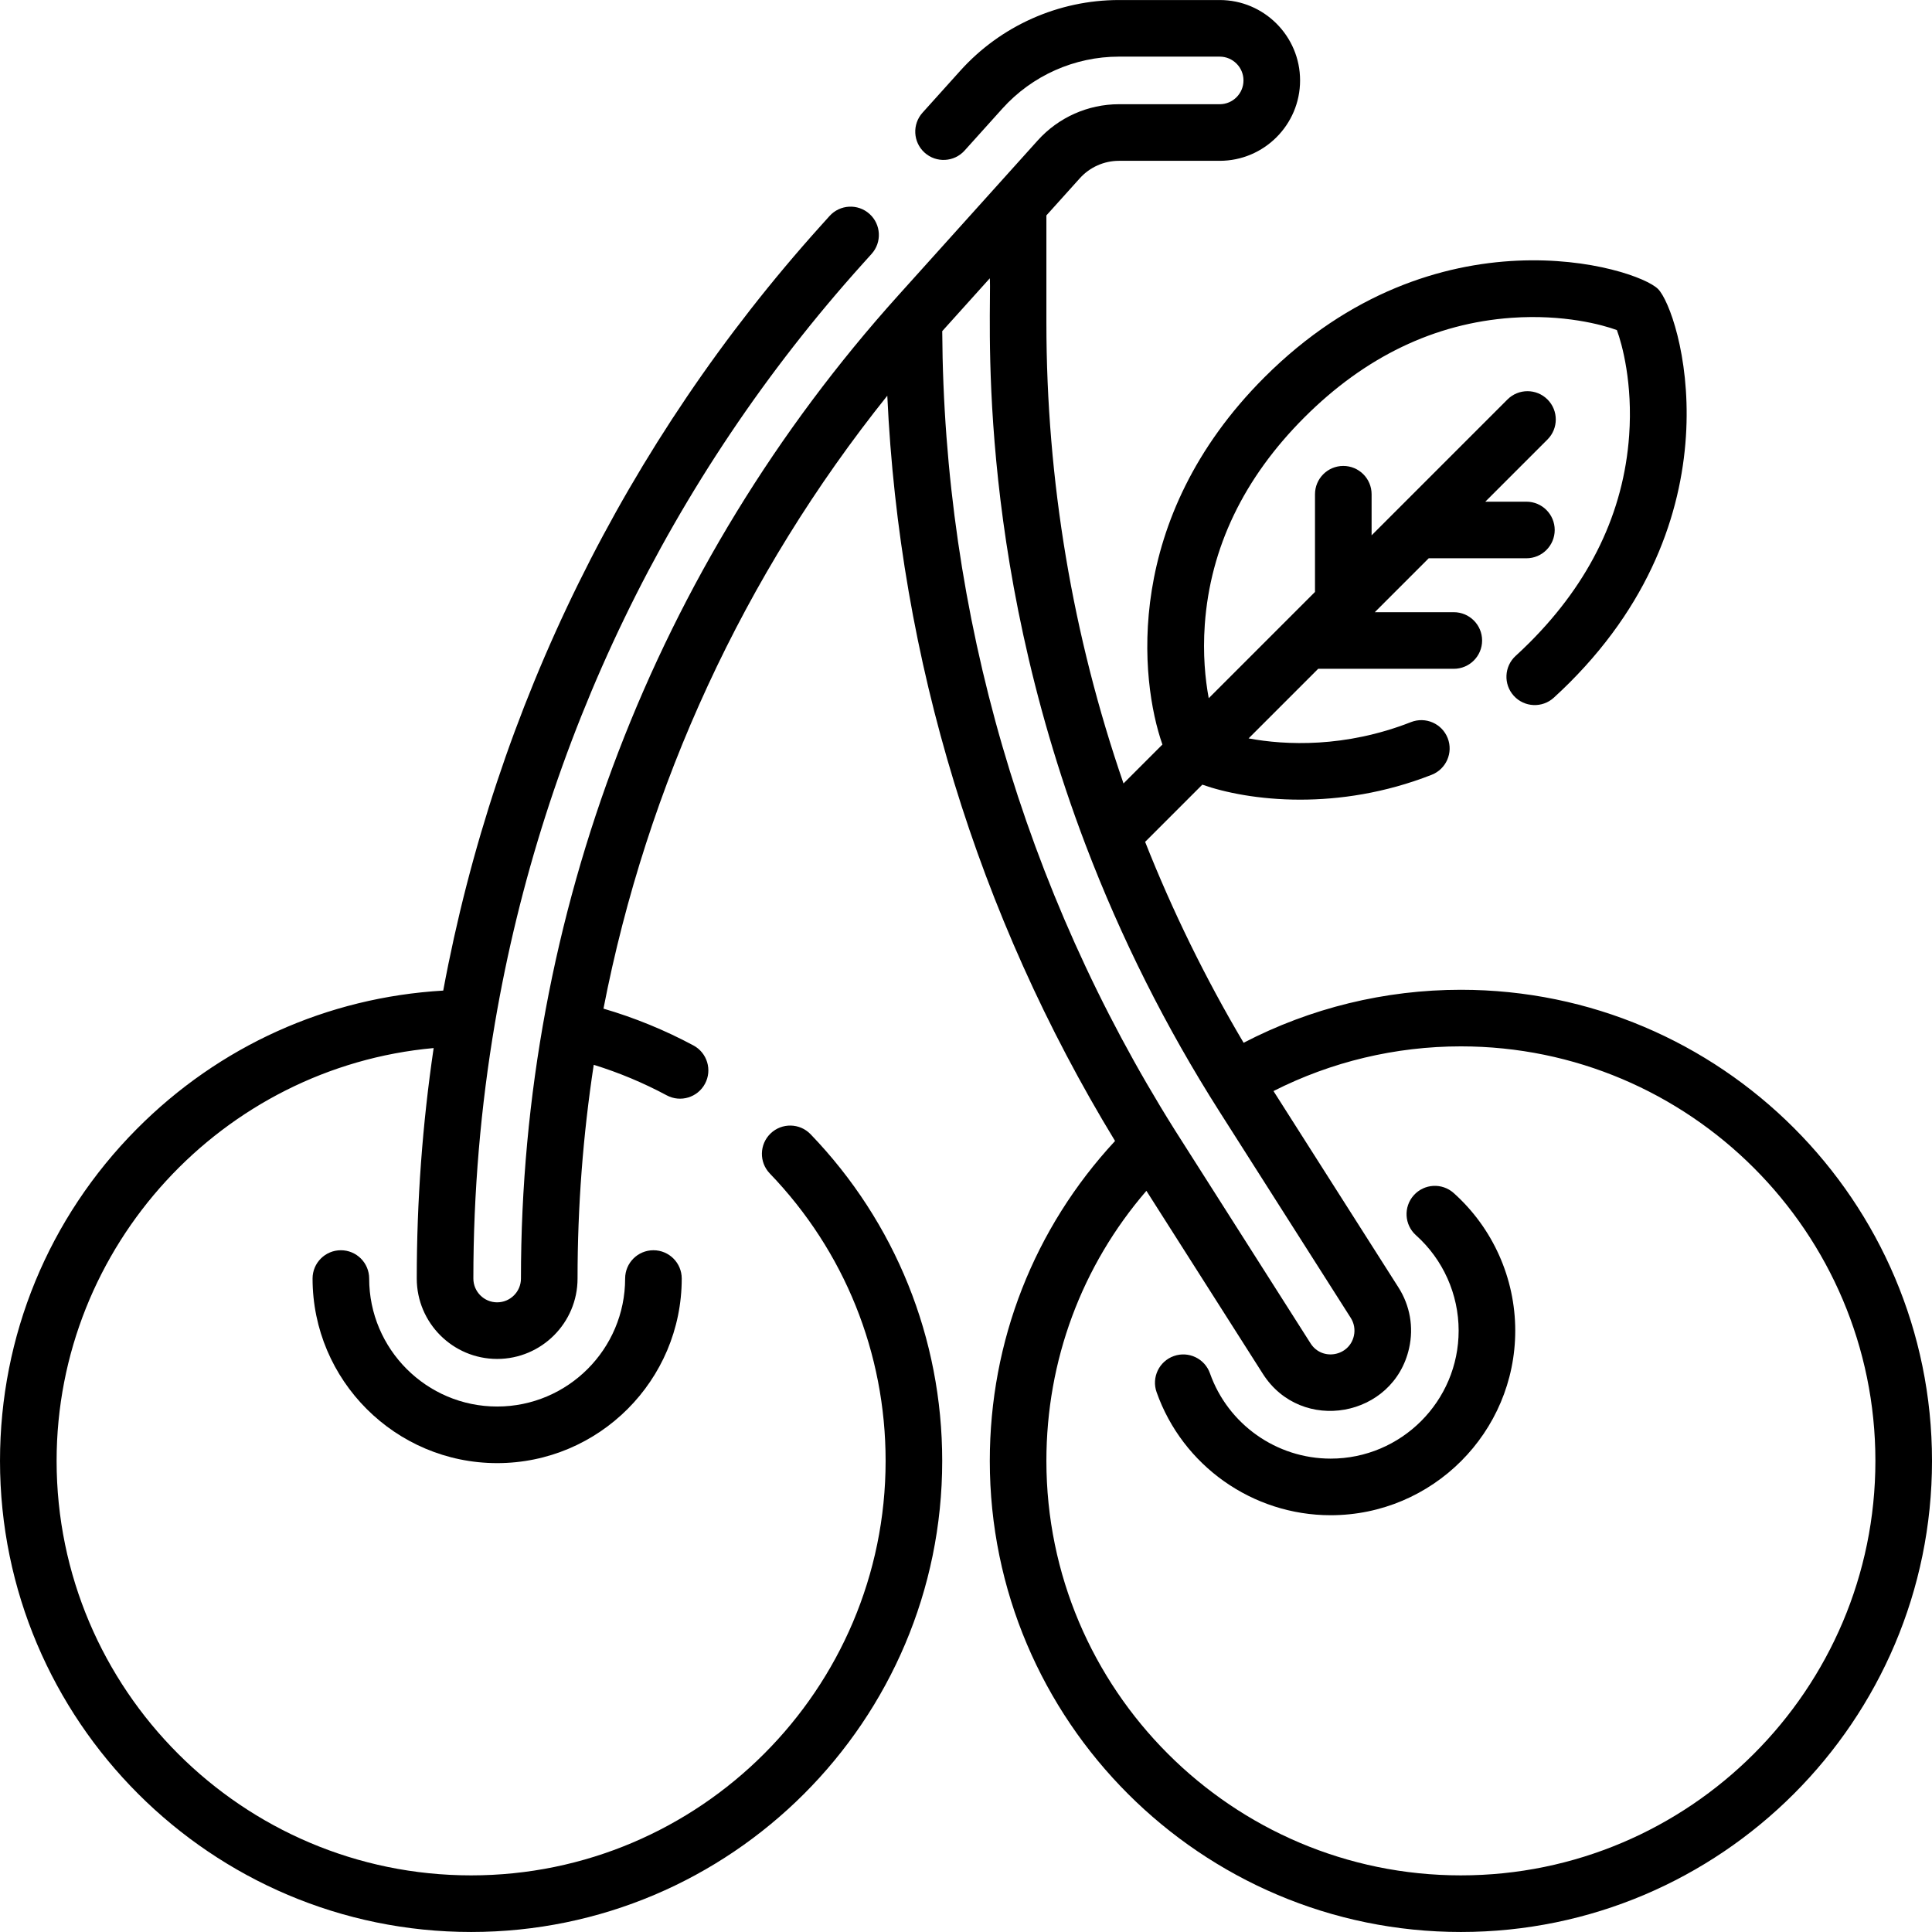
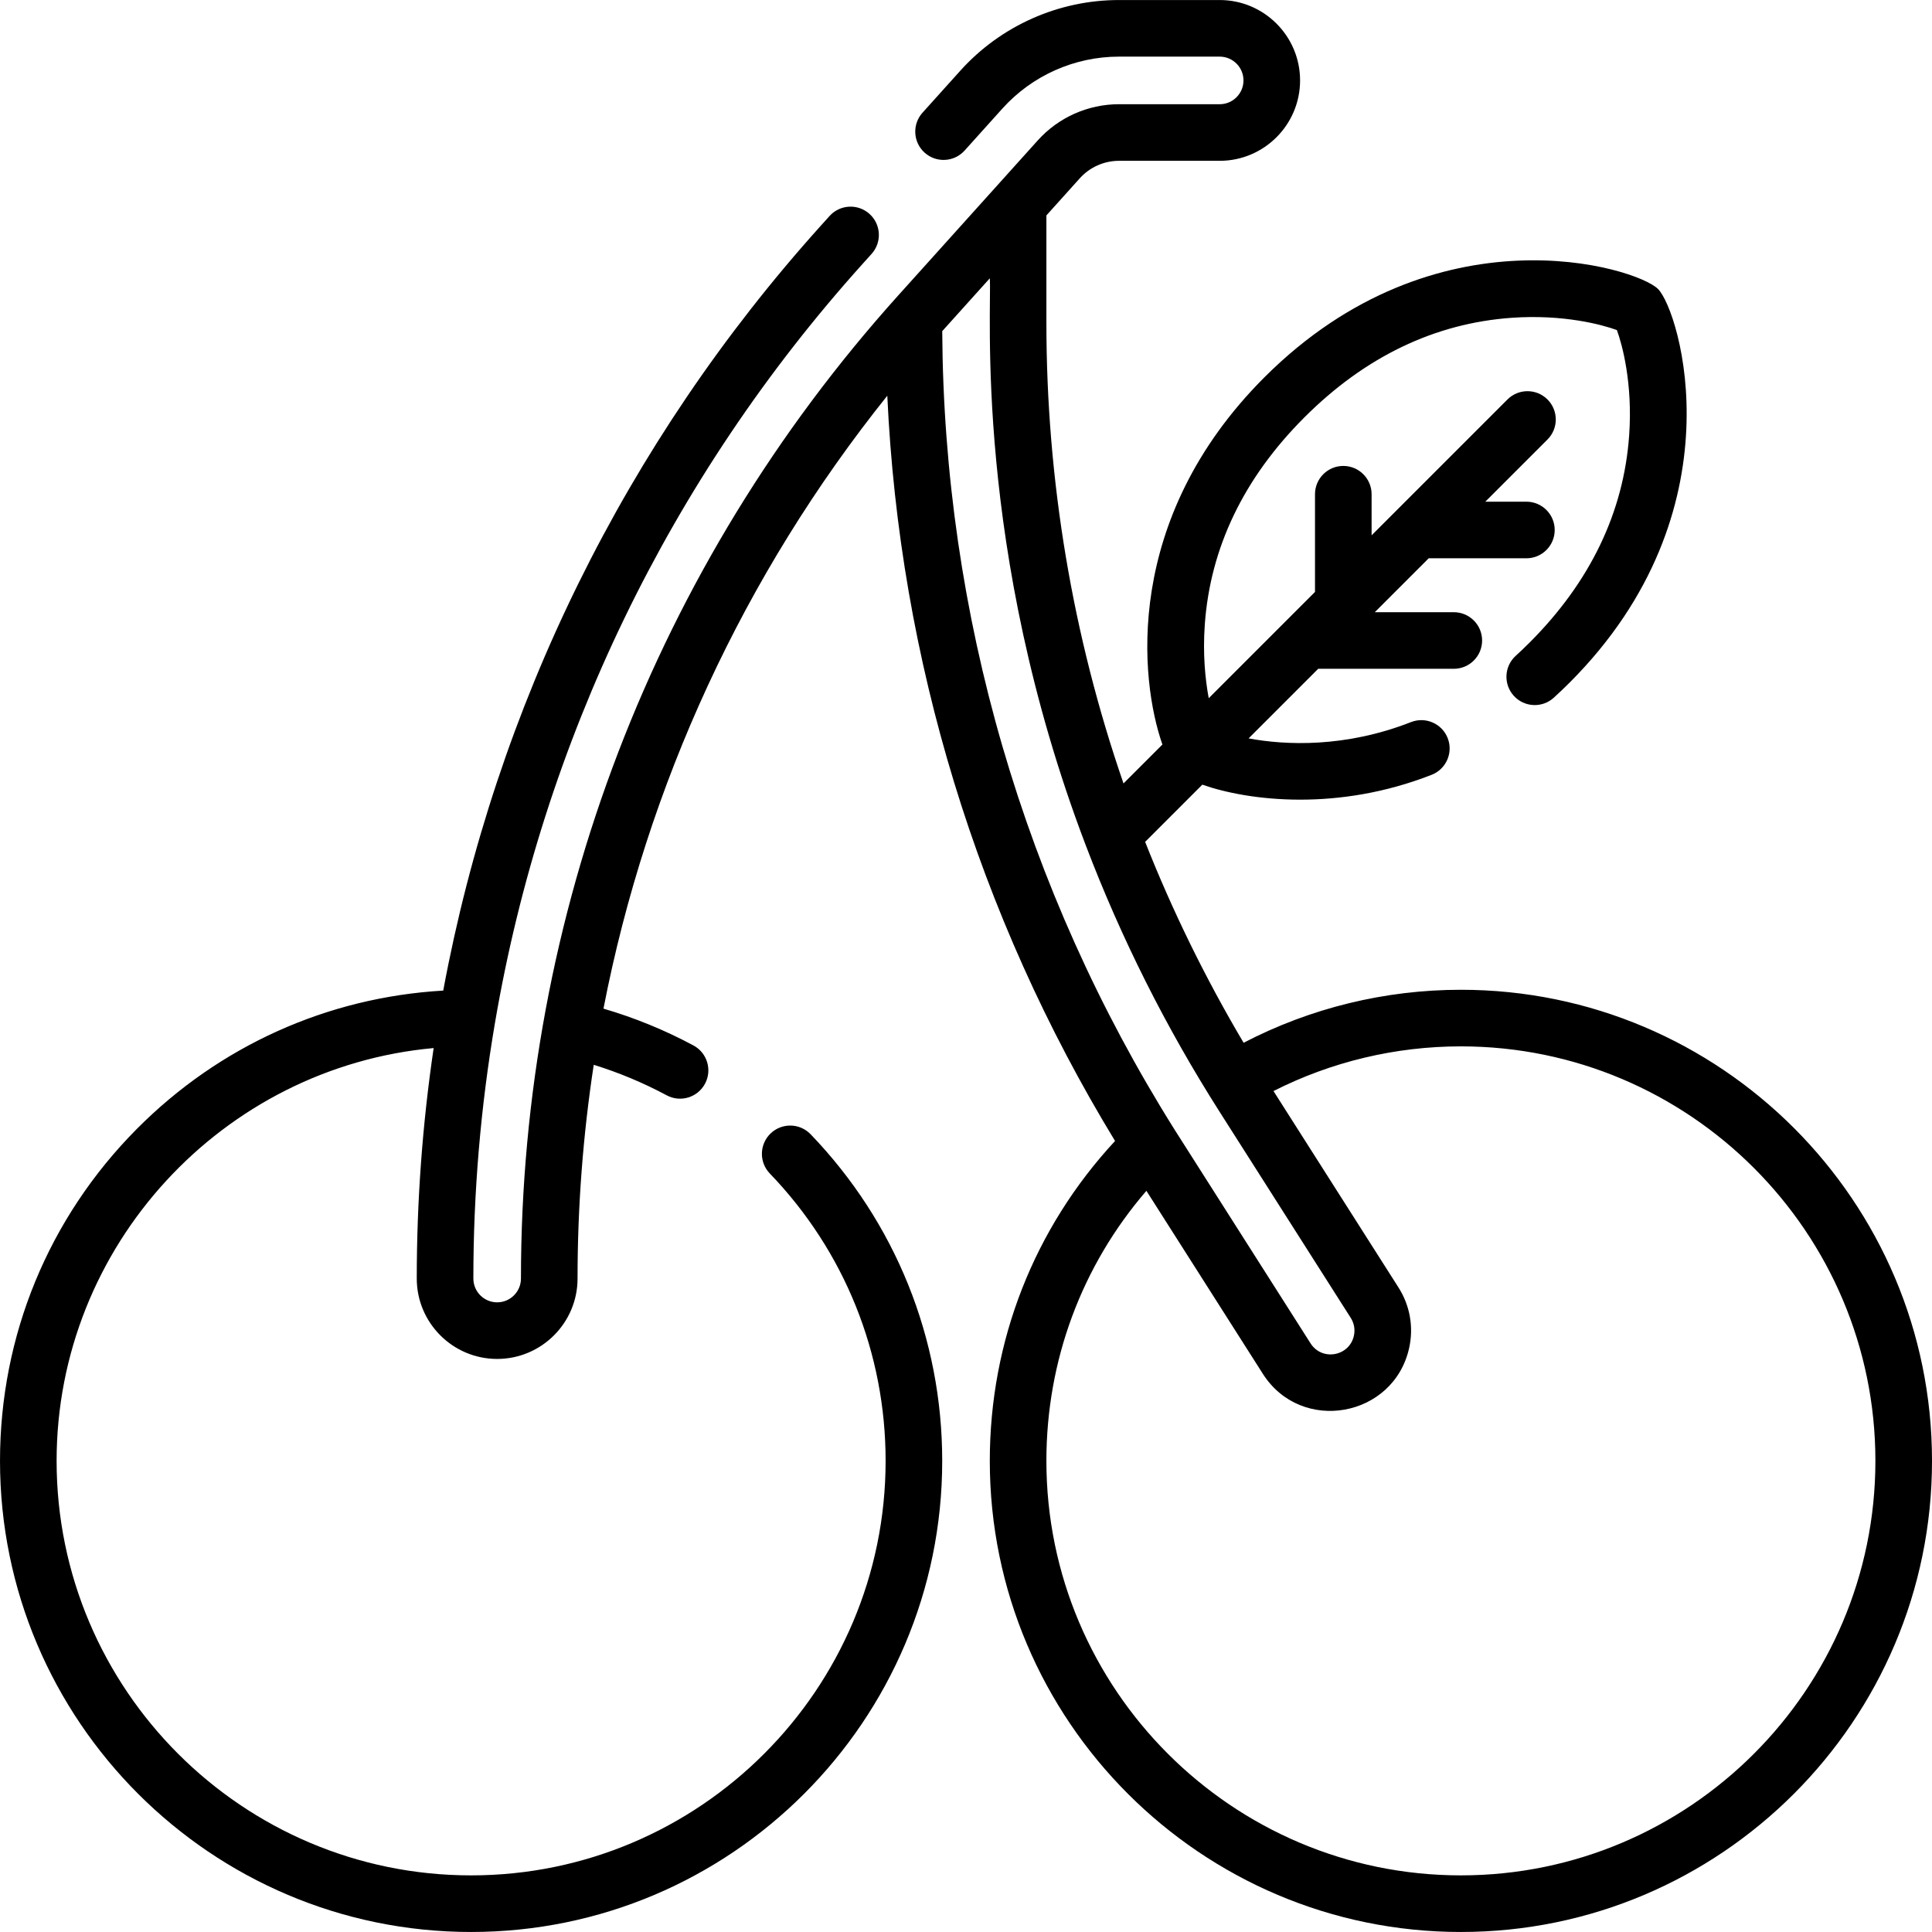
<svg xmlns="http://www.w3.org/2000/svg" id="Capa_1" enable-background="new 0 0 512 512" height="512" viewBox="0 0 512 512" width="512">
  <g>
-     <path d="m385.253 316.175c-3.088-2.763-7.829-2.5-10.59.586-2.763 3.086-2.501 7.827.586 10.59 7.186 6.433 11.307 15.647 11.307 25.282 0 18.702-15.215 33.917-33.917 33.917-14.354 0-27.208-9.087-31.988-22.61-1.38-3.905-5.666-5.952-9.57-4.572-3.905 1.38-5.952 5.665-4.572 9.57 6.895 19.507 25.433 32.612 46.131 32.612 26.973 0 48.917-21.944 48.917-48.917-.001-13.897-5.944-27.185-16.304-36.458z" />
-     <path d="m173.167 331.327c-4.142 0-7.5 3.357-7.5 7.5 0 18.702-15.215 33.917-33.917 33.917s-33.917-15.215-33.917-33.917c0-4.143-3.358-7.5-7.5-7.5s-7.5 3.357-7.5 7.5c0 26.973 21.944 48.917 48.917 48.917s48.917-21.944 48.917-48.917c0-4.142-3.358-7.5-7.5-7.5z" />
+     <path d="m385.253 316.175z" />
    <path d="m387.153 262.3c-20.12 0-39.875 4.837-57.581 14.046-10.136-17.107-18.853-34.91-26.101-53.245l15.158-15.158c5.967 2.103 15.068 3.974 25.929 3.974 10.405 0 22.425-1.717 34.85-6.59 3.856-1.513 5.756-5.865 4.244-9.721-1.513-3.856-5.863-5.754-9.721-4.244-17.459 6.848-33.269 6.139-43.042 4.321l18.445-18.445h35.939c4.143 0 7.5-3.357 7.5-7.5s-3.357-7.5-7.5-7.5h-20.939l14.286-14.286h25.892c4.143 0 7.5-3.357 7.5-7.5s-3.357-7.5-7.5-7.5h-10.892l16.481-16.481c2.929-2.93 2.929-7.678 0-10.607-2.93-2.928-7.678-2.928-10.607 0-10.86 10.86-29.927 29.927-36.006 36.006v-10.893c0-4.143-3.357-7.5-7.5-7.5s-7.5 3.357-7.5 7.5v25.893c-6.618 6.618-21.482 21.482-28.162 28.162-.935-5.035-1.598-11.727-1.045-19.51 1.446-20.369 10.325-38.843 26.391-54.907 16.064-16.065 34.539-24.945 54.908-26.392 13.749-.98 24.096 1.842 27.91 3.252 1.411 3.815 4.229 14.161 3.252 27.911-1.446 20.369-10.325 38.843-26.389 54.905-1.217 1.216-2.455 2.399-3.683 3.517-3.062 2.789-3.283 7.533-.494 10.596 2.79 3.062 7.533 3.283 10.596.494 1.396-1.272 2.805-2.617 4.187-3.997 45.467-45.468 29.193-98.557 23.429-104.322-5.767-5.764-58.856-22.037-104.323 23.43-37.552 37.553-32.987 80.305-27.013 97.299l-10.31 10.31c-13.477-39.06-20.437-80.26-20.437-122.085v-28.448l8.866-9.852c2.641-2.934 6.419-4.616 10.364-4.616h26.694c11.747 0 21.305-9.558 21.305-21.306s-9.556-21.305-21.304-21.305h-26.694c-16.004 0-31.326 6.823-42.036 18.721l-10.023 11.137c-2.771 3.079-2.521 7.821.558 10.593 3.078 2.771 7.82 2.521 10.592-.558l10.022-11.137c7.87-8.742 19.128-13.756 30.888-13.756h26.694c3.477 0 6.305 2.829 6.305 6.306s-2.828 6.306-6.305 6.306h-26.694c-8.19 0-16.031 3.492-21.514 9.581l-36.996 41.107c-64.467 71.63-99.971 164.15-99.971 260.521 0 3.477-2.829 6.306-6.306 6.306s-6.306-2.829-6.306-6.306c0-22.851 1.934-45.492 5.719-67.711.006-.033.011-.065.017-.098 12.708-74.481 46.226-144.208 97.473-201.148l2.33-2.589c2.771-3.079 2.521-7.821-.557-10.592-3.08-2.771-7.822-2.522-10.592.557l-2.33 2.589c-51.786 57.54-86.119 127.668-100.045 202.68-30.755 1.787-59.412 14.691-81.263 36.726-23.342 23.537-36.196 54.756-36.196 87.906 0 68.841 56.006 124.847 124.847 124.847s124.847-56.006 124.847-124.847c0-32.448-12.388-63.19-34.881-86.563-2.871-2.983-7.62-3.073-10.604-.203-2.984 2.873-3.076 7.62-.203 10.605 19.79 20.563 30.689 47.611 30.689 76.161 0 60.569-49.277 109.847-109.847 109.847s-109.848-49.277-109.848-109.847c0-57.027 44.062-104.347 99.921-109.4-2.966 20.1-4.477 40.507-4.477 61.079 0 11.748 9.558 21.306 21.306 21.306s21.306-9.558 21.306-21.306c0-19.085 1.448-38.013 4.29-56.641 6.677 2.065 13.152 4.772 19.331 8.084 3.664 1.967 8.204.571 10.154-3.065 1.958-3.65.584-8.196-3.066-10.153-7.596-4.073-15.589-7.342-23.839-9.753 11.493-59.201 37.17-114.919 75.216-162.43 3.226 69.872 23.906 137.632 60.358 197.502-21.451 23.133-33.194 53.007-33.194 84.778 0 68.841 56.007 124.847 124.848 124.847s124.846-56.007 124.846-124.848-56.006-124.847-124.847-124.847zm-99.479-38.451c.022.06.045.119.068.178 9.341 24.532 21.191 48.179 35.448 70.582l34.769 54.638c.904 1.421 1.201 3.108.836 4.752-1.211 5.452-8.453 6.763-11.476 2.018-30.376-47.734-34.89-54.821-35.918-56.455-.057-.095-.116-.189-.177-.283-39.865-63.505-61.109-136.539-61.522-211.521l12.604-14.005c.604 7.407-4.521 71.485 25.368 150.096zm99.479 273.145c-60.57 0-109.848-49.277-109.848-109.847 0-26.588 9.348-51.667 26.502-71.567l30.856 48.489c10.199 16.026 34.687 11.57 38.772-6.815 1.235-5.557.232-11.26-2.824-16.061l-33.123-52.051c15.316-7.767 32.334-11.843 49.664-11.843 60.571.001 109.848 49.278 109.848 109.848s-49.277 109.847-109.847 109.847z" />
  </g>
</svg>